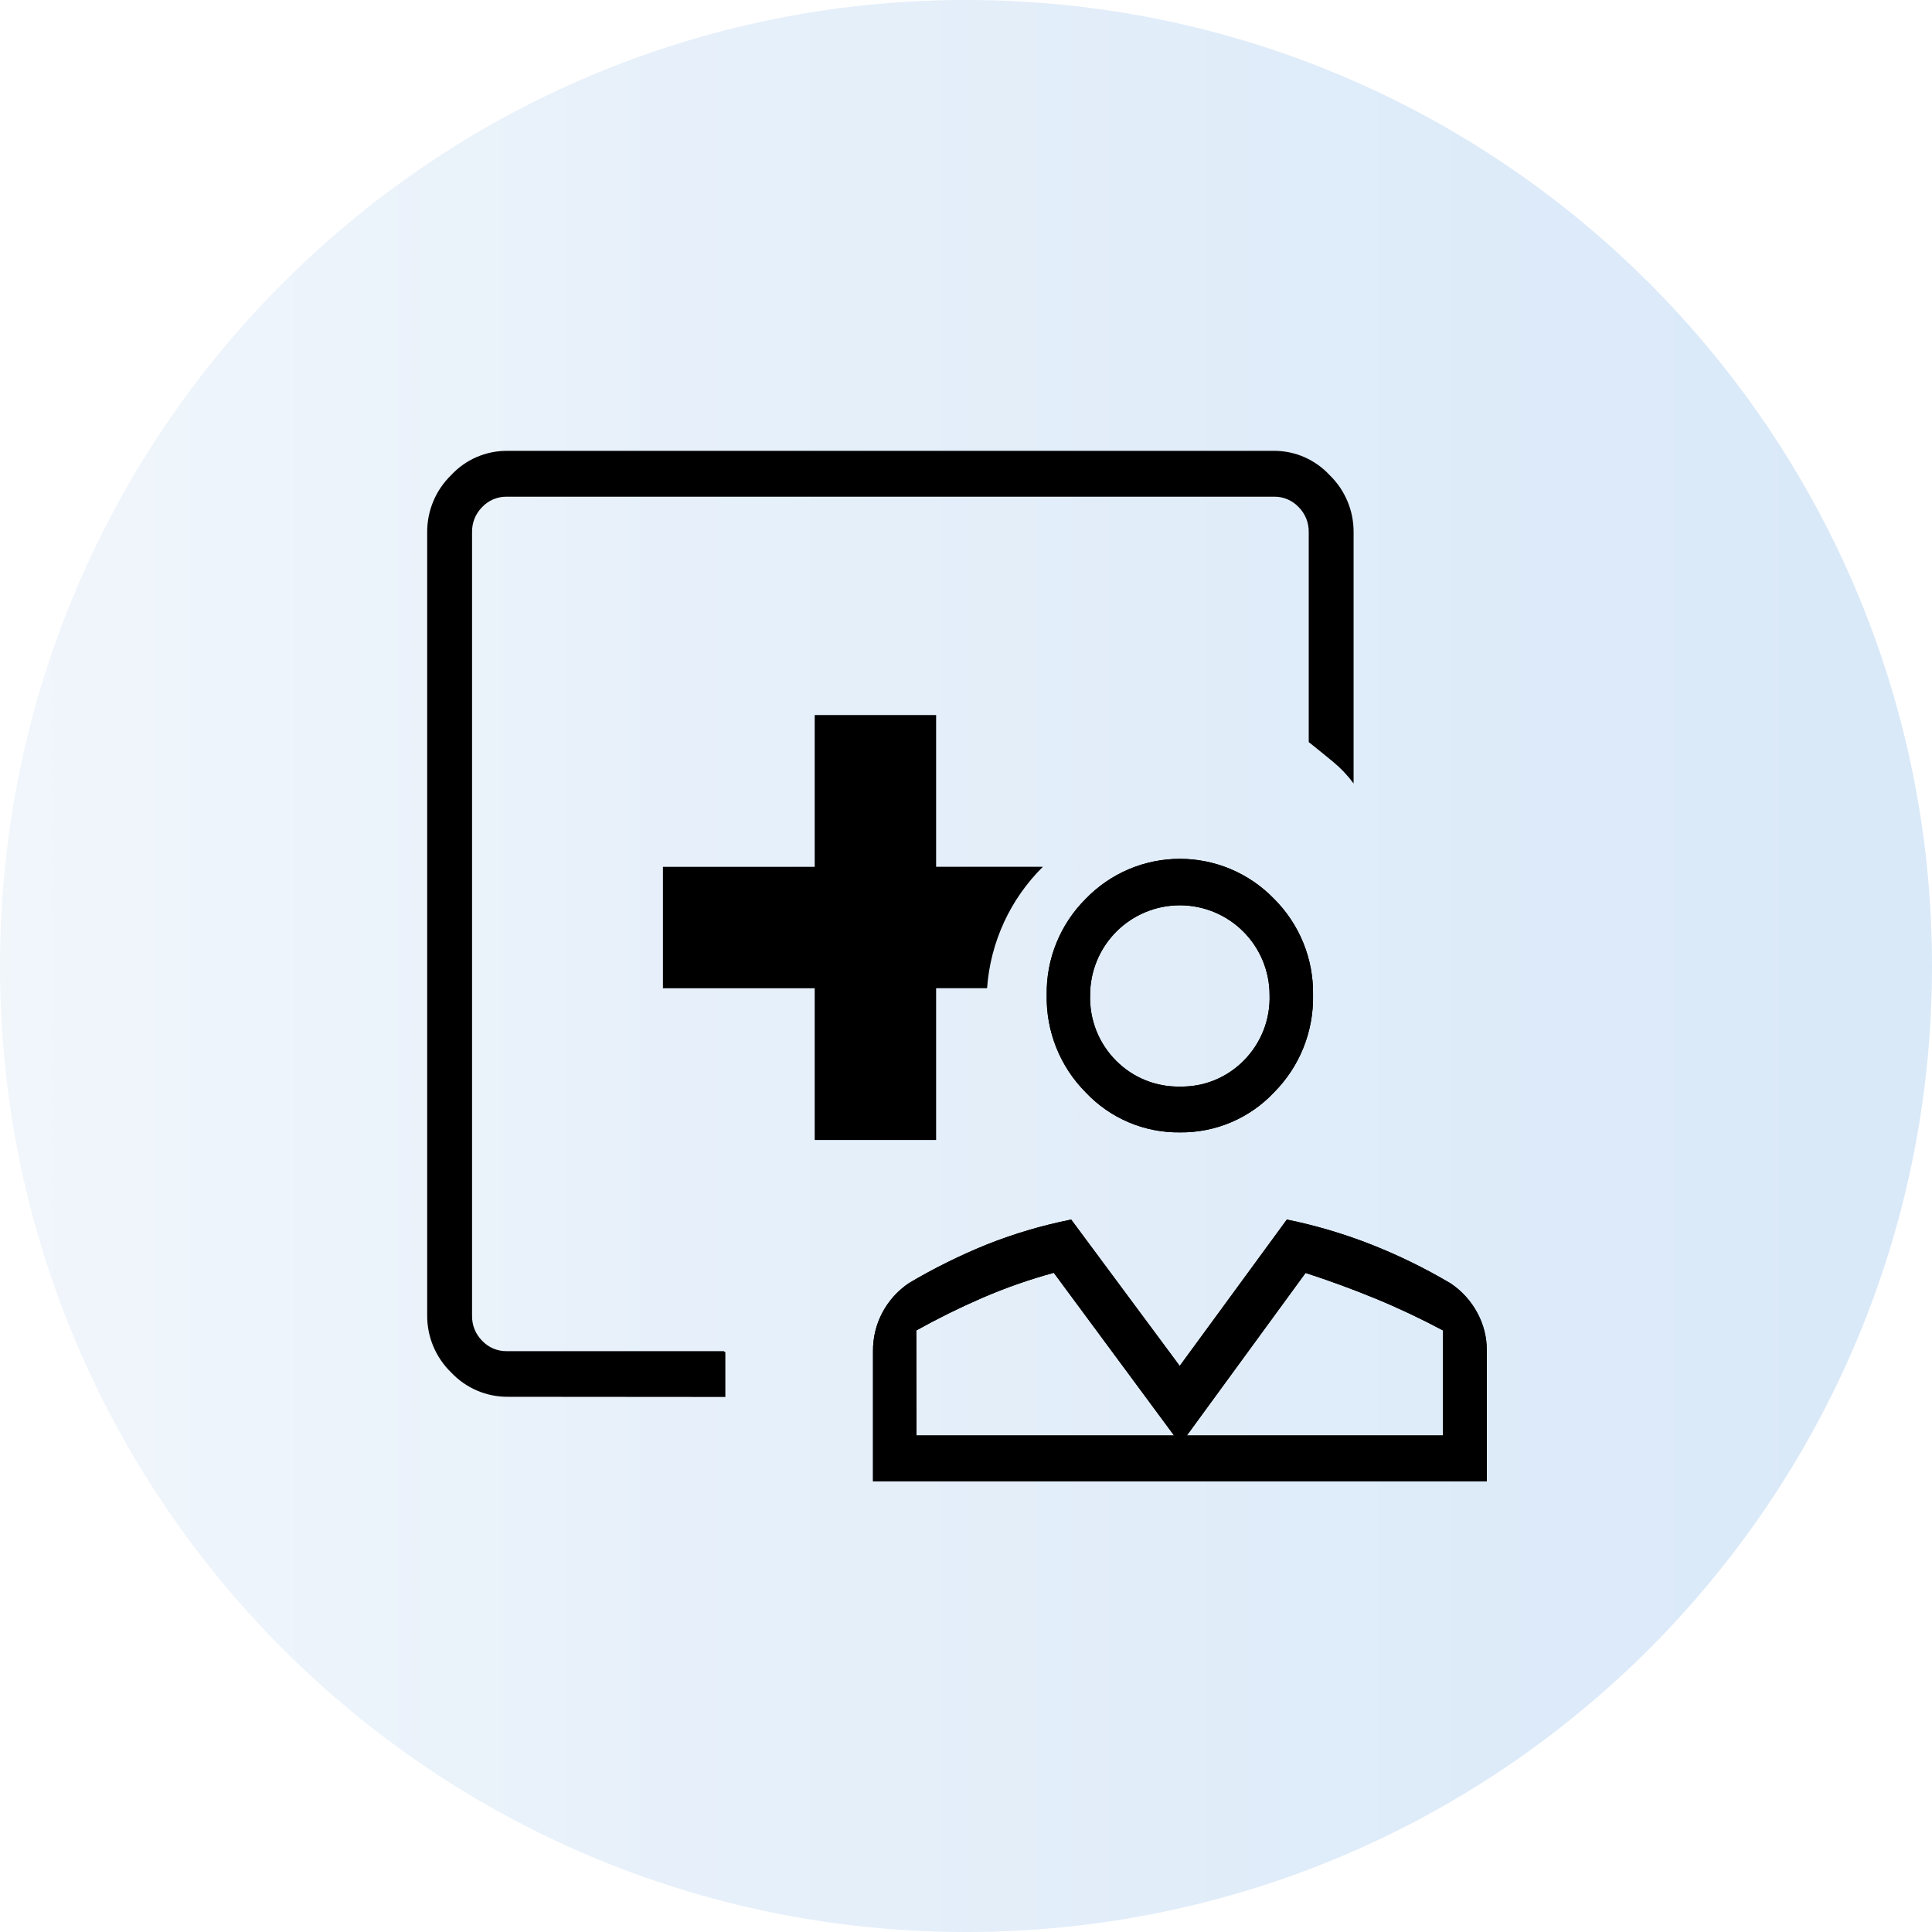
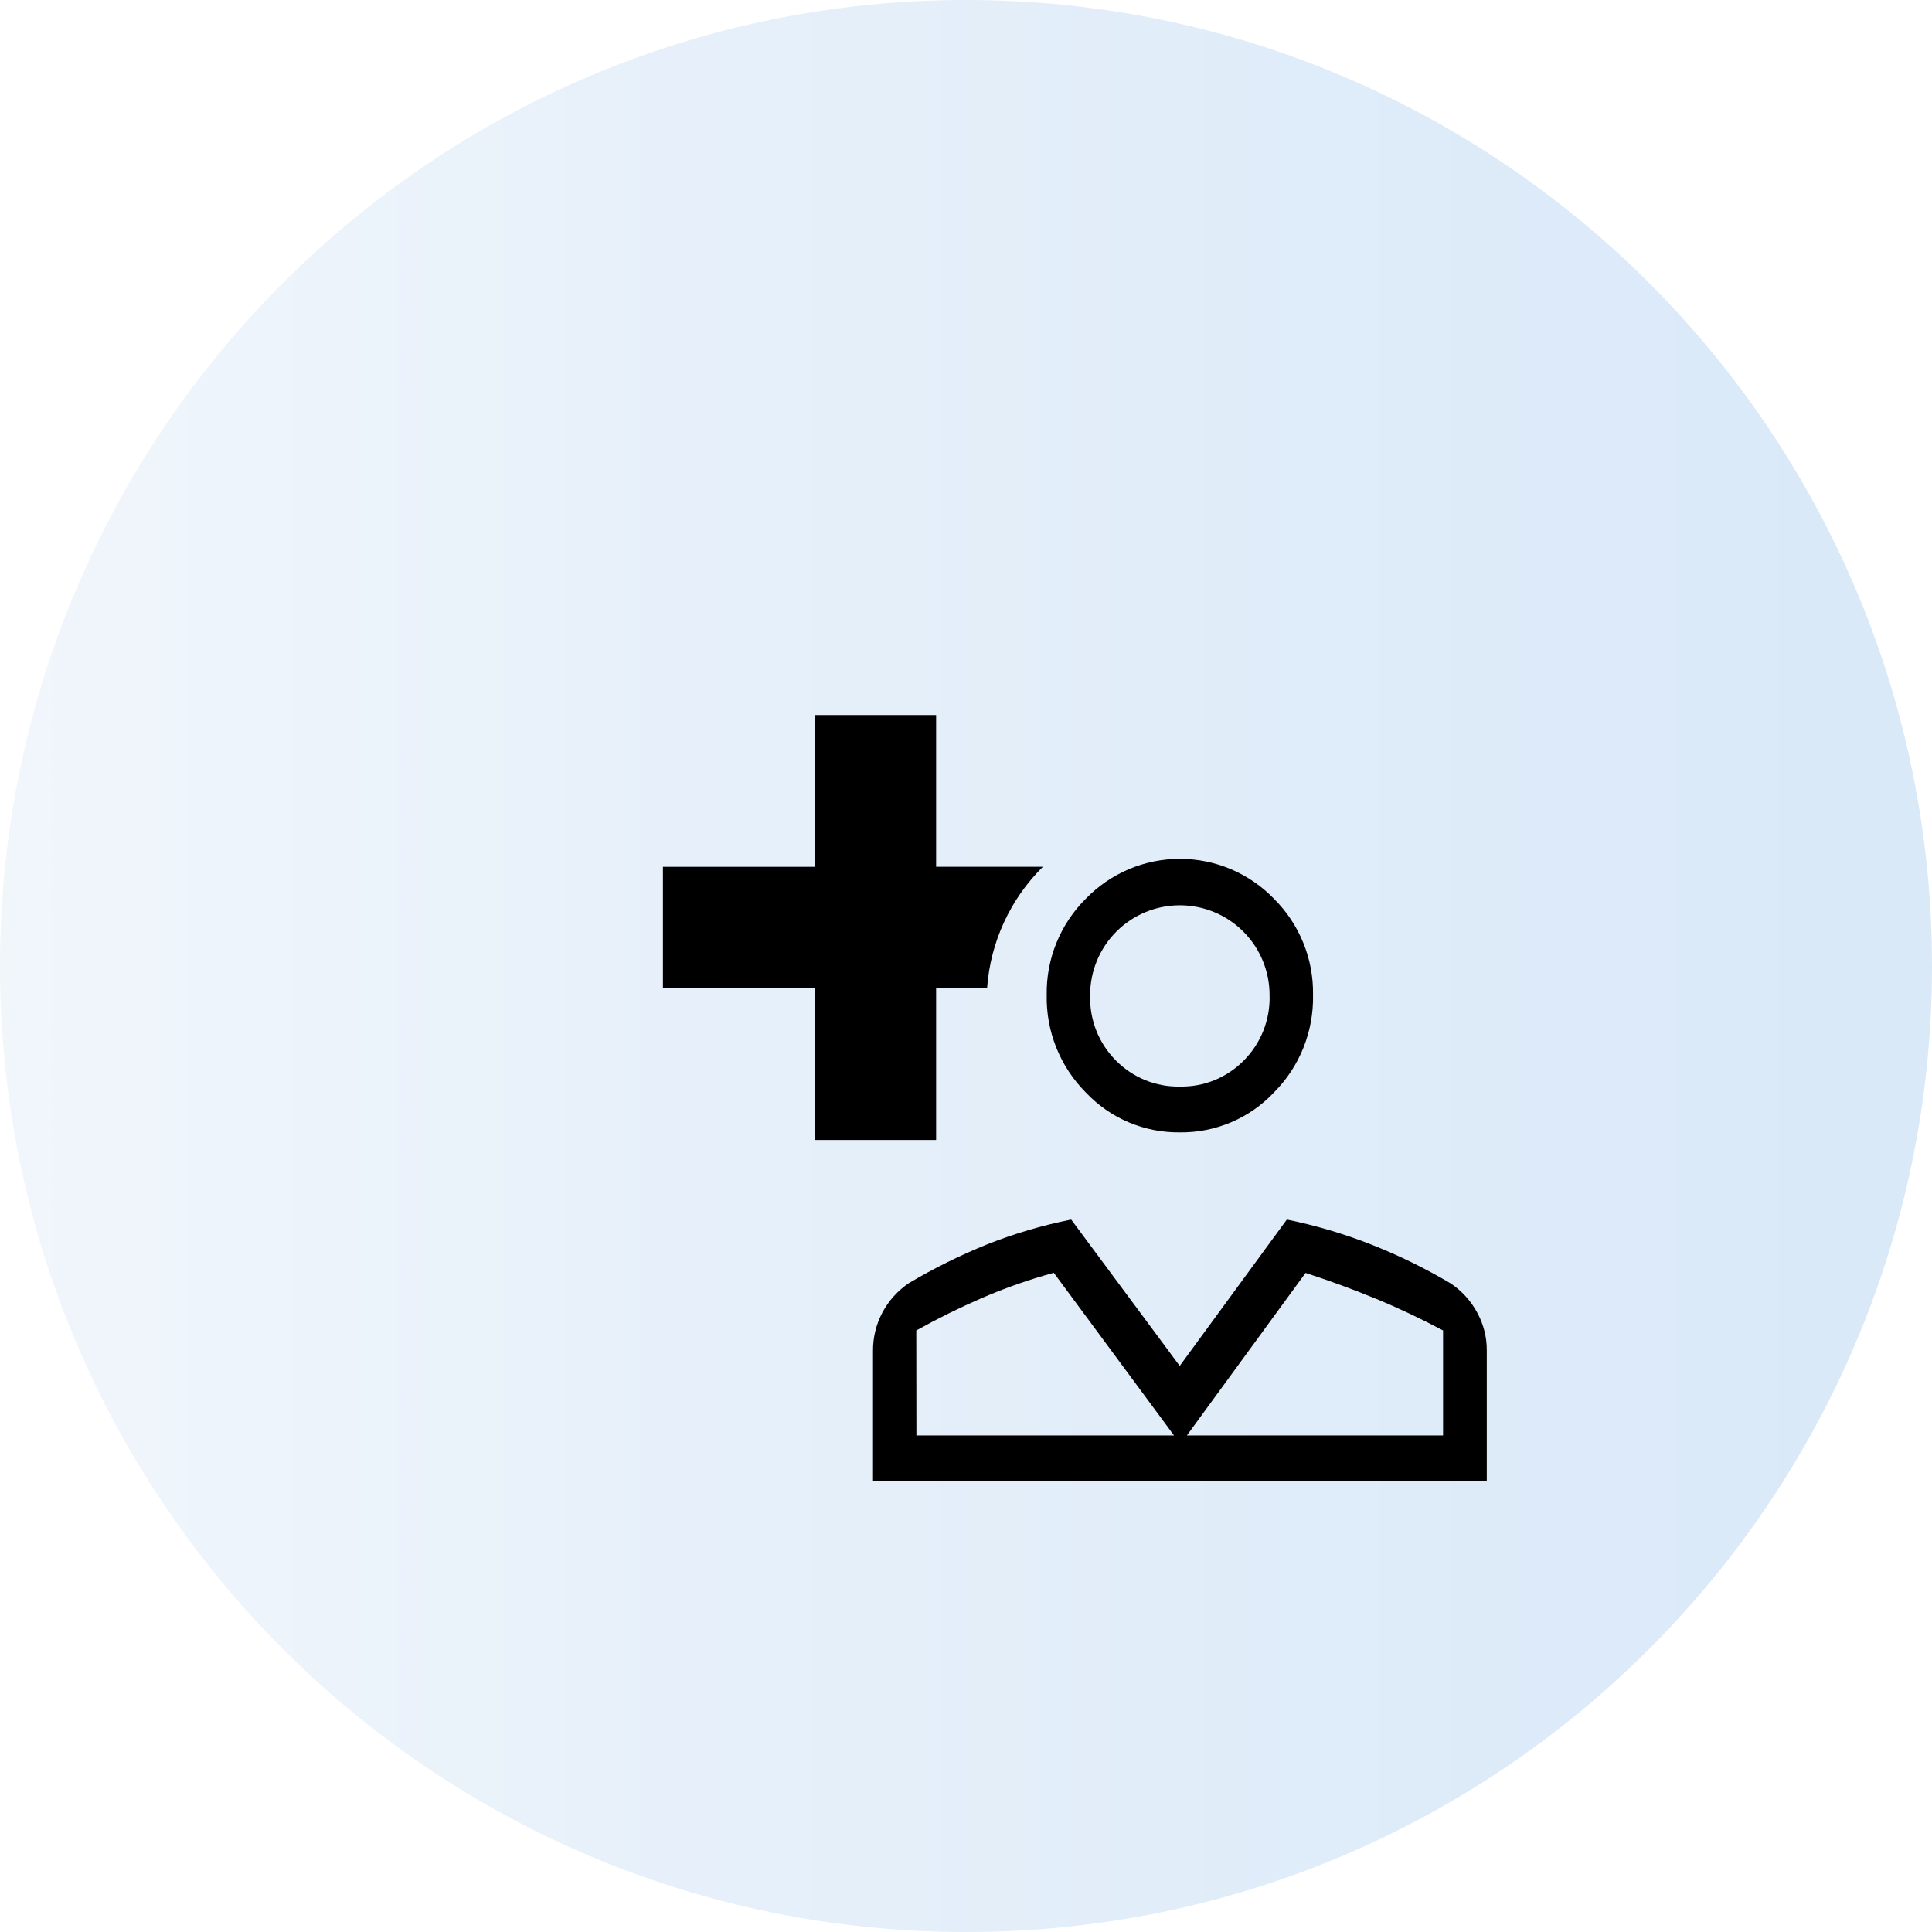
<svg xmlns="http://www.w3.org/2000/svg" width="45" height="45" viewBox="0 0 45 45" fill="none">
  <g id="Group 2274">
    <g id="Group 2432" opacity="0.3">
      <path id="Ellipse 841" d="M22.5 45C34.926 45 45 34.926 45 22.5C45 10.074 34.926 0 22.5 0C10.074 0 0 10.074 0 22.5C0 34.926 10.074 45 22.5 45Z" fill="url(#paint0_linear_853_8015)" />
    </g>
    <g id="Group 2051">
      <path id="outpatient_med_FILL0_wght200_GRAD0_opsz48" d="M18.976 26.552H21.804V23.017H22.991C23.067 21.948 23.529 20.942 24.291 20.189H21.804V16.655H18.976V20.19H15.441V23.018H18.976V26.552Z" fill="black" />
-       <path id="clinical_notes_FILL0_wght200_GRAD0_opsz48" d="M27.481 26.375C27.071 26.38 26.665 26.3 26.288 26.14C25.911 25.98 25.571 25.743 25.29 25.445C24.993 25.147 24.759 24.792 24.603 24.401C24.447 24.011 24.371 23.593 24.38 23.172C24.373 22.757 24.45 22.345 24.607 21.96C24.763 21.576 24.995 21.227 25.29 20.934C25.574 20.64 25.915 20.406 26.291 20.246C26.668 20.086 27.073 20.004 27.482 20.004C27.89 20.004 28.295 20.086 28.672 20.246C29.048 20.406 29.389 20.64 29.673 20.934C29.968 21.227 30.2 21.576 30.356 21.96C30.513 22.345 30.59 22.757 30.583 23.172C30.592 23.593 30.516 24.011 30.36 24.401C30.203 24.792 29.97 25.147 29.673 25.445C29.392 25.744 29.052 25.98 28.675 26.14C28.297 26.301 27.891 26.38 27.481 26.375ZM27.481 25.308C27.756 25.314 28.029 25.264 28.284 25.161C28.539 25.058 28.77 24.904 28.964 24.708C29.165 24.508 29.322 24.269 29.427 24.005C29.531 23.741 29.58 23.459 29.571 23.176C29.571 22.622 29.351 22.09 28.959 21.698C28.567 21.306 28.035 21.086 27.481 21.086C26.927 21.086 26.395 21.306 26.003 21.698C25.611 22.09 25.391 22.622 25.391 23.176C25.382 23.459 25.431 23.741 25.535 24.005C25.64 24.269 25.797 24.508 25.998 24.708C26.192 24.903 26.423 25.057 26.678 25.16C26.933 25.263 27.206 25.314 27.481 25.308ZM20.334 34.501V31.471C20.331 31.157 20.406 30.848 20.553 30.571C20.701 30.293 20.915 30.057 21.177 29.882C21.76 29.537 22.369 29.236 22.997 28.982C23.629 28.732 24.283 28.539 24.95 28.406L27.478 31.815L29.973 28.406C30.648 28.543 31.309 28.739 31.95 28.992C32.585 29.243 33.199 29.544 33.787 29.892C34.049 30.067 34.263 30.303 34.411 30.581C34.554 30.845 34.63 31.141 34.63 31.442V34.501H20.334ZM21.345 33.434H27.345L24.545 29.646C23.976 29.801 23.418 29.997 22.876 30.231C22.348 30.46 21.837 30.713 21.342 30.989L21.345 33.434ZM27.645 33.434H33.612V30.989C33.095 30.714 32.573 30.467 32.044 30.249C31.515 30.031 30.97 29.831 30.409 29.649L27.645 33.434ZM11.839 32.534C11.59 32.537 11.343 32.488 11.113 32.39C10.884 32.292 10.678 32.148 10.507 31.966C10.33 31.794 10.19 31.589 10.094 31.362C9.998 31.134 9.949 30.89 9.95 30.644V12.395C9.949 12.148 9.997 11.903 10.093 11.675C10.188 11.447 10.329 11.241 10.506 11.069C10.671 10.89 10.872 10.746 11.095 10.649C11.319 10.551 11.56 10.501 11.804 10.501H29.672C29.916 10.5 30.158 10.55 30.382 10.648C30.605 10.746 30.806 10.889 30.972 11.069C31.149 11.241 31.29 11.447 31.385 11.675C31.481 11.903 31.529 12.148 31.528 12.395V18.249C31.392 18.064 31.233 17.896 31.056 17.749C30.876 17.6 30.685 17.445 30.483 17.284V12.395C30.485 12.287 30.465 12.179 30.425 12.078C30.384 11.978 30.324 11.887 30.247 11.81C30.173 11.732 30.084 11.671 29.986 11.629C29.887 11.588 29.781 11.567 29.674 11.569H11.804C11.697 11.567 11.591 11.588 11.492 11.629C11.393 11.671 11.305 11.732 11.231 11.81C11.154 11.887 11.094 11.978 11.053 12.078C11.013 12.179 10.993 12.287 10.995 12.395V30.645C10.993 30.753 11.013 30.861 11.053 30.962C11.094 31.062 11.154 31.153 11.231 31.23C11.305 31.308 11.393 31.369 11.492 31.411C11.591 31.452 11.697 31.473 11.804 31.471H16.861L16.878 31.488C16.889 31.499 16.895 31.494 16.895 31.471V32.538L11.839 32.534Z" fill="black" />
      <path id="clinical_notes_FILL0_wght200_GRAD0_opsz48_2" d="M27.481 26.375C27.071 26.38 26.665 26.3 26.288 26.14C25.911 25.98 25.571 25.743 25.29 25.445C24.993 25.147 24.76 24.792 24.603 24.401C24.447 24.011 24.371 23.593 24.38 23.172C24.373 22.757 24.45 22.345 24.607 21.96C24.763 21.576 24.996 21.227 25.29 20.934C25.574 20.64 25.915 20.406 26.291 20.246C26.668 20.086 27.073 20.004 27.482 20.004C27.891 20.004 28.295 20.086 28.672 20.246C29.048 20.406 29.389 20.64 29.673 20.934C29.968 21.227 30.2 21.576 30.356 21.96C30.513 22.345 30.59 22.757 30.583 23.172C30.592 23.593 30.516 24.011 30.36 24.401C30.204 24.792 29.97 25.147 29.673 25.445C29.392 25.744 29.052 25.98 28.675 26.14C28.297 26.3 27.891 26.38 27.481 26.375ZM27.481 25.308C27.756 25.314 28.029 25.264 28.284 25.161C28.539 25.057 28.771 24.903 28.964 24.708C29.165 24.508 29.322 24.269 29.427 24.005C29.531 23.741 29.58 23.459 29.571 23.176C29.571 22.622 29.351 22.09 28.959 21.698C28.567 21.306 28.035 21.086 27.481 21.086C26.927 21.086 26.395 21.306 26.003 21.698C25.611 22.09 25.391 22.622 25.391 23.176C25.382 23.459 25.431 23.741 25.535 24.005C25.64 24.269 25.797 24.508 25.998 24.708C26.192 24.903 26.423 25.057 26.678 25.16C26.933 25.263 27.206 25.314 27.481 25.308ZM20.334 34.501V31.471C20.331 31.157 20.406 30.848 20.553 30.571C20.701 30.293 20.915 30.057 21.177 29.882C21.76 29.537 22.369 29.236 22.997 28.982C23.63 28.732 24.283 28.539 24.95 28.406L27.478 31.815L29.973 28.406C30.648 28.543 31.309 28.739 31.95 28.992C32.585 29.243 33.199 29.544 33.787 29.892C34.049 30.067 34.263 30.303 34.411 30.581C34.554 30.845 34.63 31.141 34.63 31.442V34.501H20.334ZM21.345 33.434H27.345L24.545 29.646C23.976 29.801 23.418 29.997 22.876 30.231C22.348 30.46 21.837 30.713 21.342 30.989L21.345 33.434ZM27.645 33.434H33.612V30.989C33.095 30.714 32.573 30.467 32.044 30.249C31.515 30.031 30.97 29.831 30.409 29.649L27.645 33.434Z" fill="black" />
    </g>
  </g>
  <defs>
    <linearGradient id="paint0_linear_853_8015" x1="0" y1="22.5" x2="45" y2="22.5" gradientUnits="userSpaceOnUse">
      <stop stop-color="#CFE1F2" />
      <stop offset="0.34" stop-color="#AFCEEE" />
      <stop offset="0.77" stop-color="#8DBBEA" />
      <stop offset="1" stop-color="#80B4E9" />
    </linearGradient>
  </defs>
</svg>